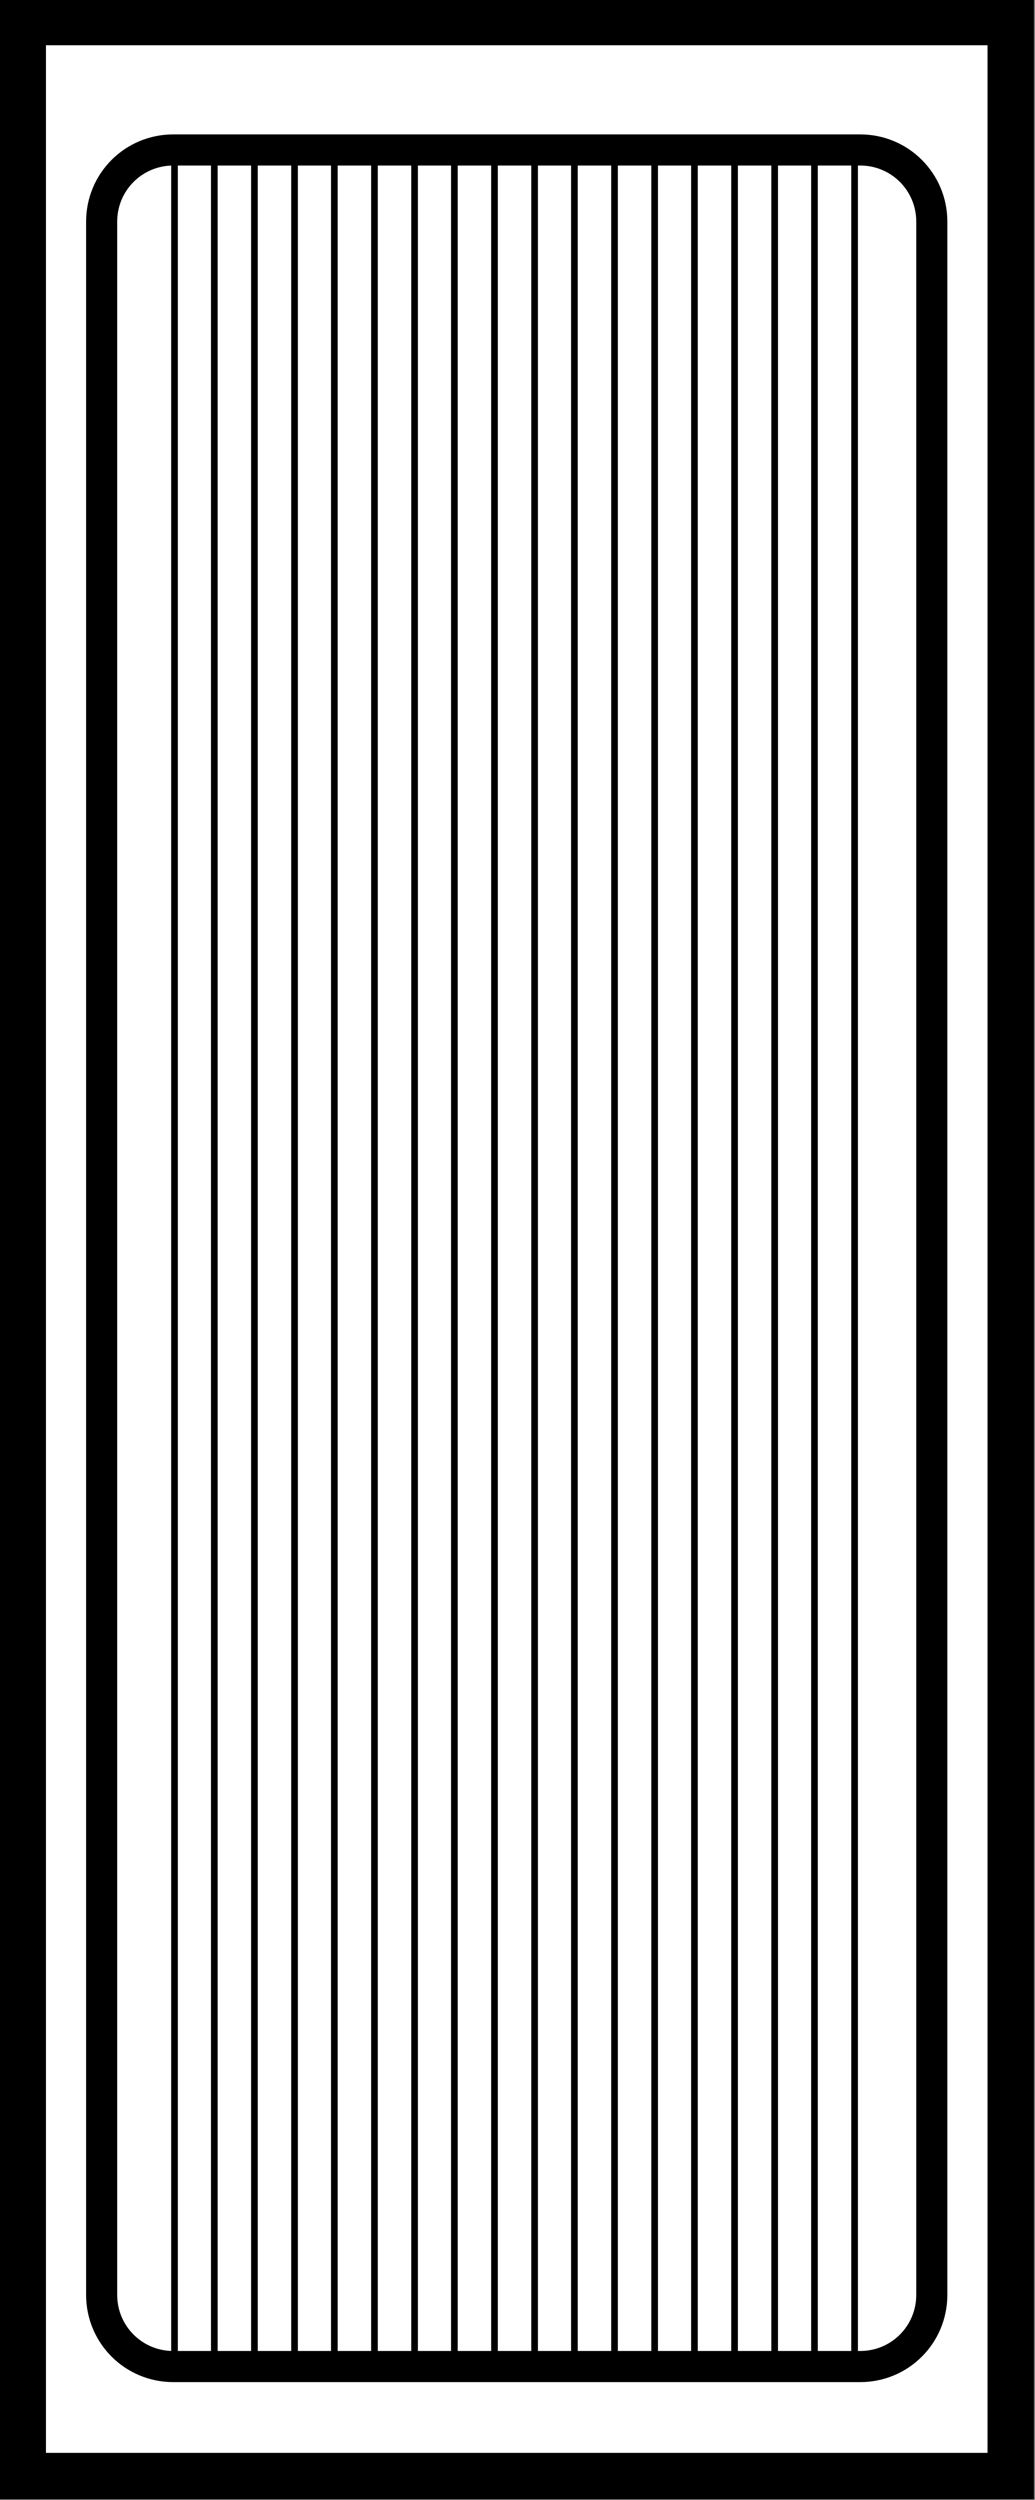
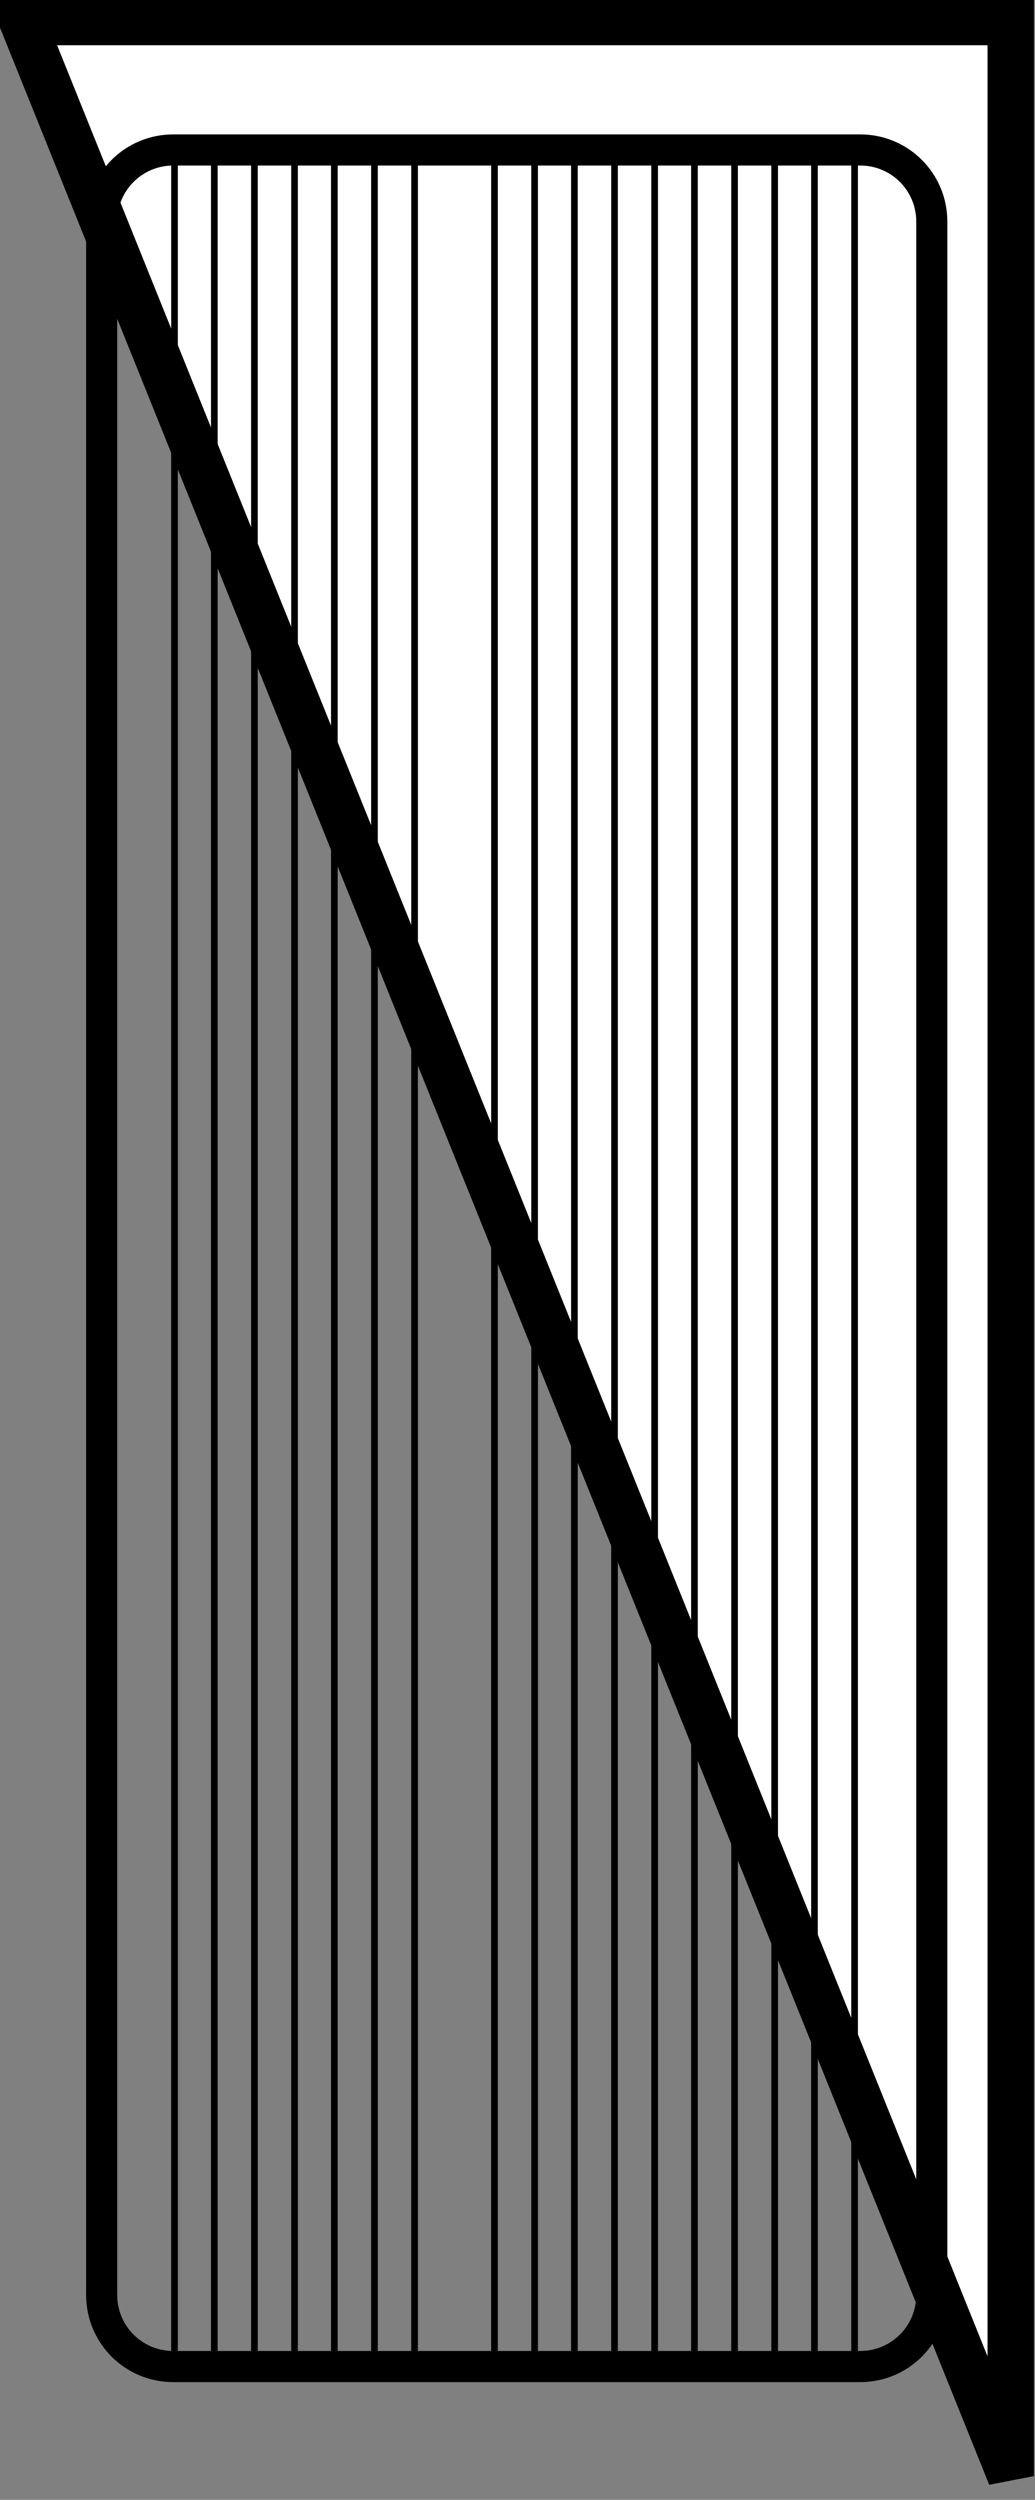
<svg xmlns="http://www.w3.org/2000/svg" xmlns:ns1="http://sodipodi.sourceforge.net/DTD/sodipodi-0.dtd" xmlns:ns2="http://www.inkscape.org/namespaces/inkscape" id="svg4127" ns1:docname="wawa+.svg" viewBox="0 0 155.2 374.51" version="1.1" ns2:version="0.48.3.1 r9886">
  <rect x="0" y="0" width="155.2" height="374.51" fill="#808080" stroke="none" />
  <ns1:namedview id="base" bordercolor="#666666" ns2:pageshadow="2" ns2:window-y="27" fit-margin-left="0" pagecolor="#ffffff" ns2:window-height="712" ns2:window-maximized="1" ns2:zoom="0.9899495" ns2:window-x="0" showgrid="false" borderopacity="1.0" ns2:current-layer="g4702" ns2:cx="82.903526" ns2:cy="229.53939" fit-margin-top="0" fit-margin-right="0" fit-margin-bottom="0" ns2:window-width="1366" ns2:pageopacity="0.0" ns2:document-units="px" />
  <g id="layer1" ns2:label="Capa 1" ns2:groupmode="layer" transform="translate(-463.82 -477.96)">
    <g id="g4702" transform="matrix(4.663 0 0 4.663 -1780.8 -1220.5)">
-       <path id="path4704" ns1:nodetypes="ccccc" style="stroke:#000000;stroke-width:1.492;fill:#ffffff" ns2:connector-curvature="0" d="m482.1 364.95h31.771v78.843h-31.771z" />
+       <path id="path4704" ns1:nodetypes="ccccc" style="stroke:#000000;stroke-width:1.492;fill:#ffffff" ns2:connector-curvature="0" d="m482.1 364.95h31.771v78.843z" />
      <path id="rect4722" ns1:nodetypes="sssssssss" style="stroke:#000000;fill:none" ns2:connector-curvature="0" d="m486.94 369.06h22.09c1.276 0 2.303 1.027 2.303 2.303v66.608c0 1.276-1.027 2.303-2.303 2.303h-22.09c-1.276 0-2.303-1.027-2.303-2.303v-66.608c0-1.276 1.027-2.303 2.303-2.303z" />
      <path id="path5496" style="stroke:#000000;stroke-width:.214px;fill:none" ns2:connector-curvature="0" d="m486.98 368.93v71.052" />
      <path id="path5498" d="m488.26 368.93v71.052" style="stroke:#000000;stroke-width:.214px;fill:none" ns2:connector-curvature="0" />
      <path id="path5500" style="stroke:#000000;stroke-width:.214px;fill:none" ns2:connector-curvature="0" d="m489.55 368.93v71.052" />
      <path id="path5502" d="m490.84 368.93v71.052" style="stroke:#000000;stroke-width:.214px;fill:none" ns2:connector-curvature="0" />
      <path id="path5504" style="stroke:#000000;stroke-width:.214px;fill:none" ns2:connector-curvature="0" d="m492.12 368.93v71.052" />
      <path id="path5506" d="m493.41 368.93v71.052" style="stroke:#000000;stroke-width:.214px;fill:none" ns2:connector-curvature="0" />
      <path id="path5508" style="stroke:#000000;stroke-width:.214px;fill:none" ns2:connector-curvature="0" d="m494.7 368.93v71.052" />
-       <path id="path5510" d="m495.98 368.93v71.052" style="stroke:#000000;stroke-width:.214px;fill:none" ns2:connector-curvature="0" />
      <path id="path5512" style="stroke:#000000;stroke-width:.214px;fill:none" ns2:connector-curvature="0" d="m497.27 368.93v71.052" />
      <path id="path5514" d="m498.56 368.93v71.052" style="stroke:#000000;stroke-width:.214px;fill:none" ns2:connector-curvature="0" />
      <path id="path5516" style="stroke:#000000;stroke-width:.214px;fill:none" ns2:connector-curvature="0" d="m499.84 368.93v71.052" />
      <path id="path5518" d="m501.13 368.93v71.052" style="stroke:#000000;stroke-width:.214px;fill:none" ns2:connector-curvature="0" />
      <path id="path5520" style="stroke:#000000;stroke-width:.214px;fill:none" ns2:connector-curvature="0" d="m502.42 368.93v71.052" />
      <path id="path5522" d="m503.7 368.93v71.052" style="stroke:#000000;stroke-width:.214px;fill:none" ns2:connector-curvature="0" />
      <path id="path5524" style="stroke:#000000;stroke-width:.214px;fill:none" ns2:connector-curvature="0" d="m504.99 368.93v71.052" />
      <path id="path5526" d="m506.28 368.93v71.052" style="stroke:#000000;stroke-width:.214px;fill:none" ns2:connector-curvature="0" />
      <path id="path5528" style="stroke:#000000;stroke-width:.214px;fill:none" ns2:connector-curvature="0" d="m507.56 368.93v71.052" />
      <path id="path5530" d="m508.85 368.93v71.052" style="stroke:#000000;stroke-width:.214px;fill:none" ns2:connector-curvature="0" />
    </g>
  </g>
</svg>